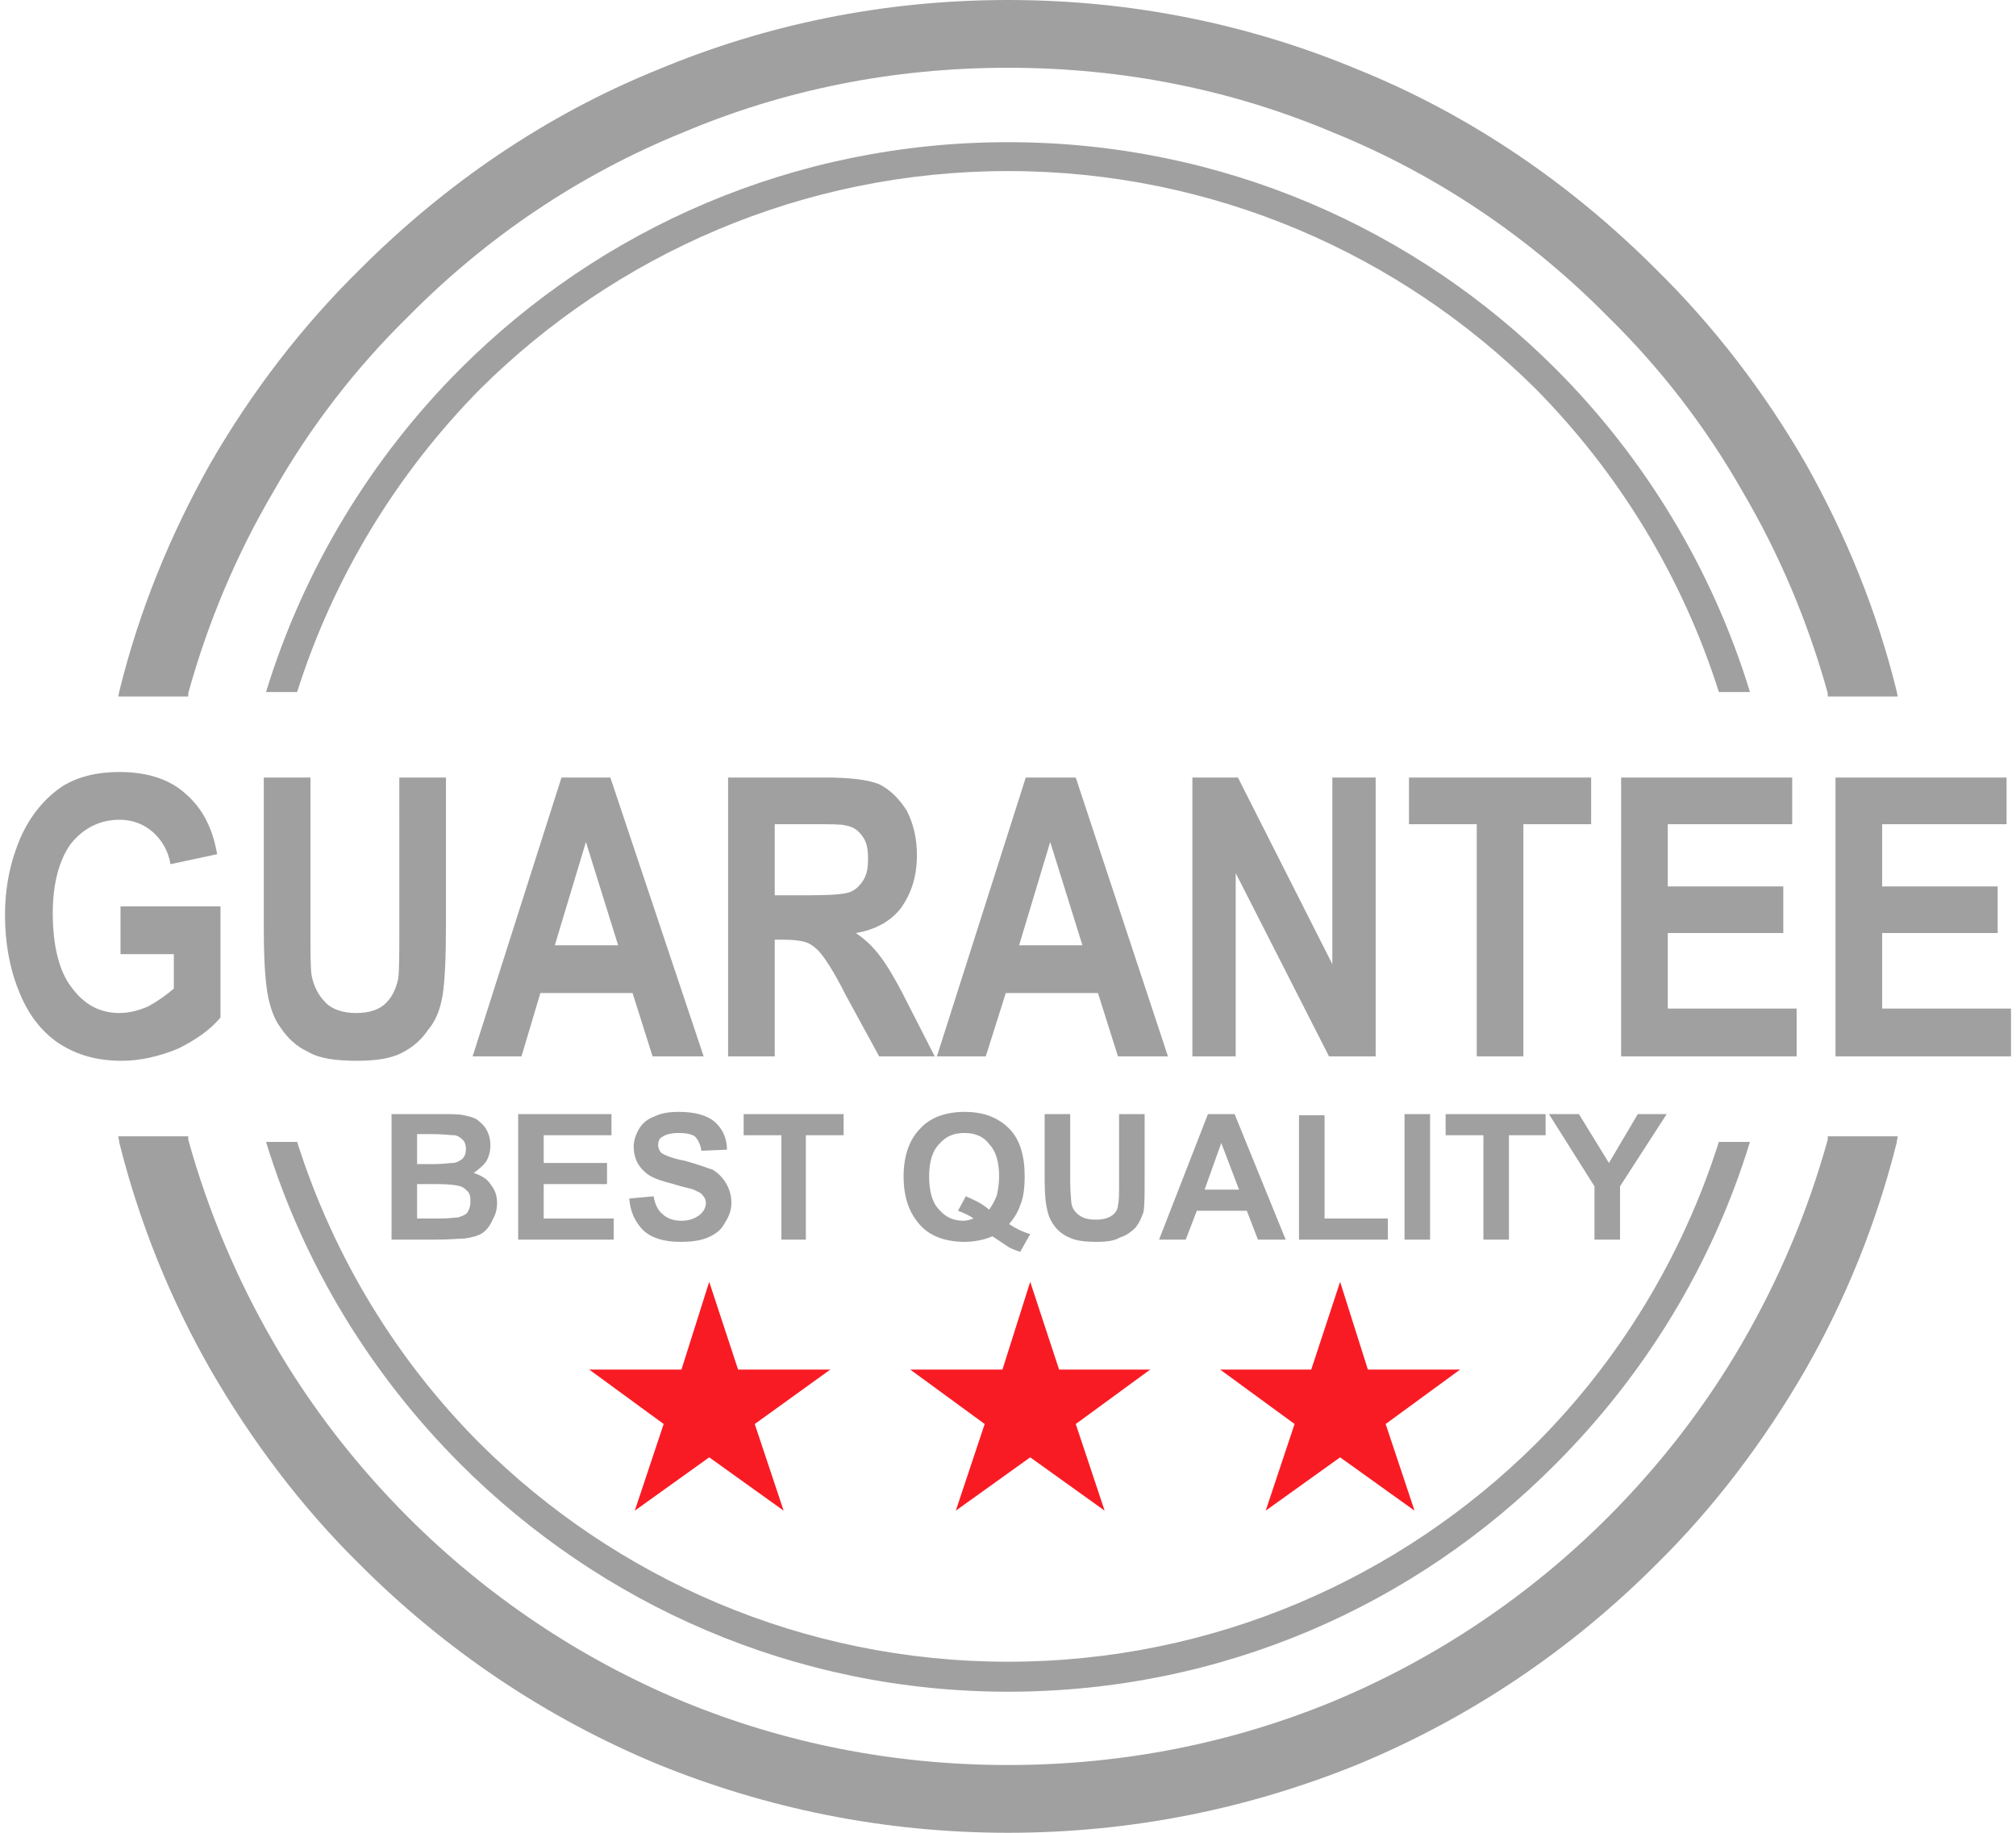
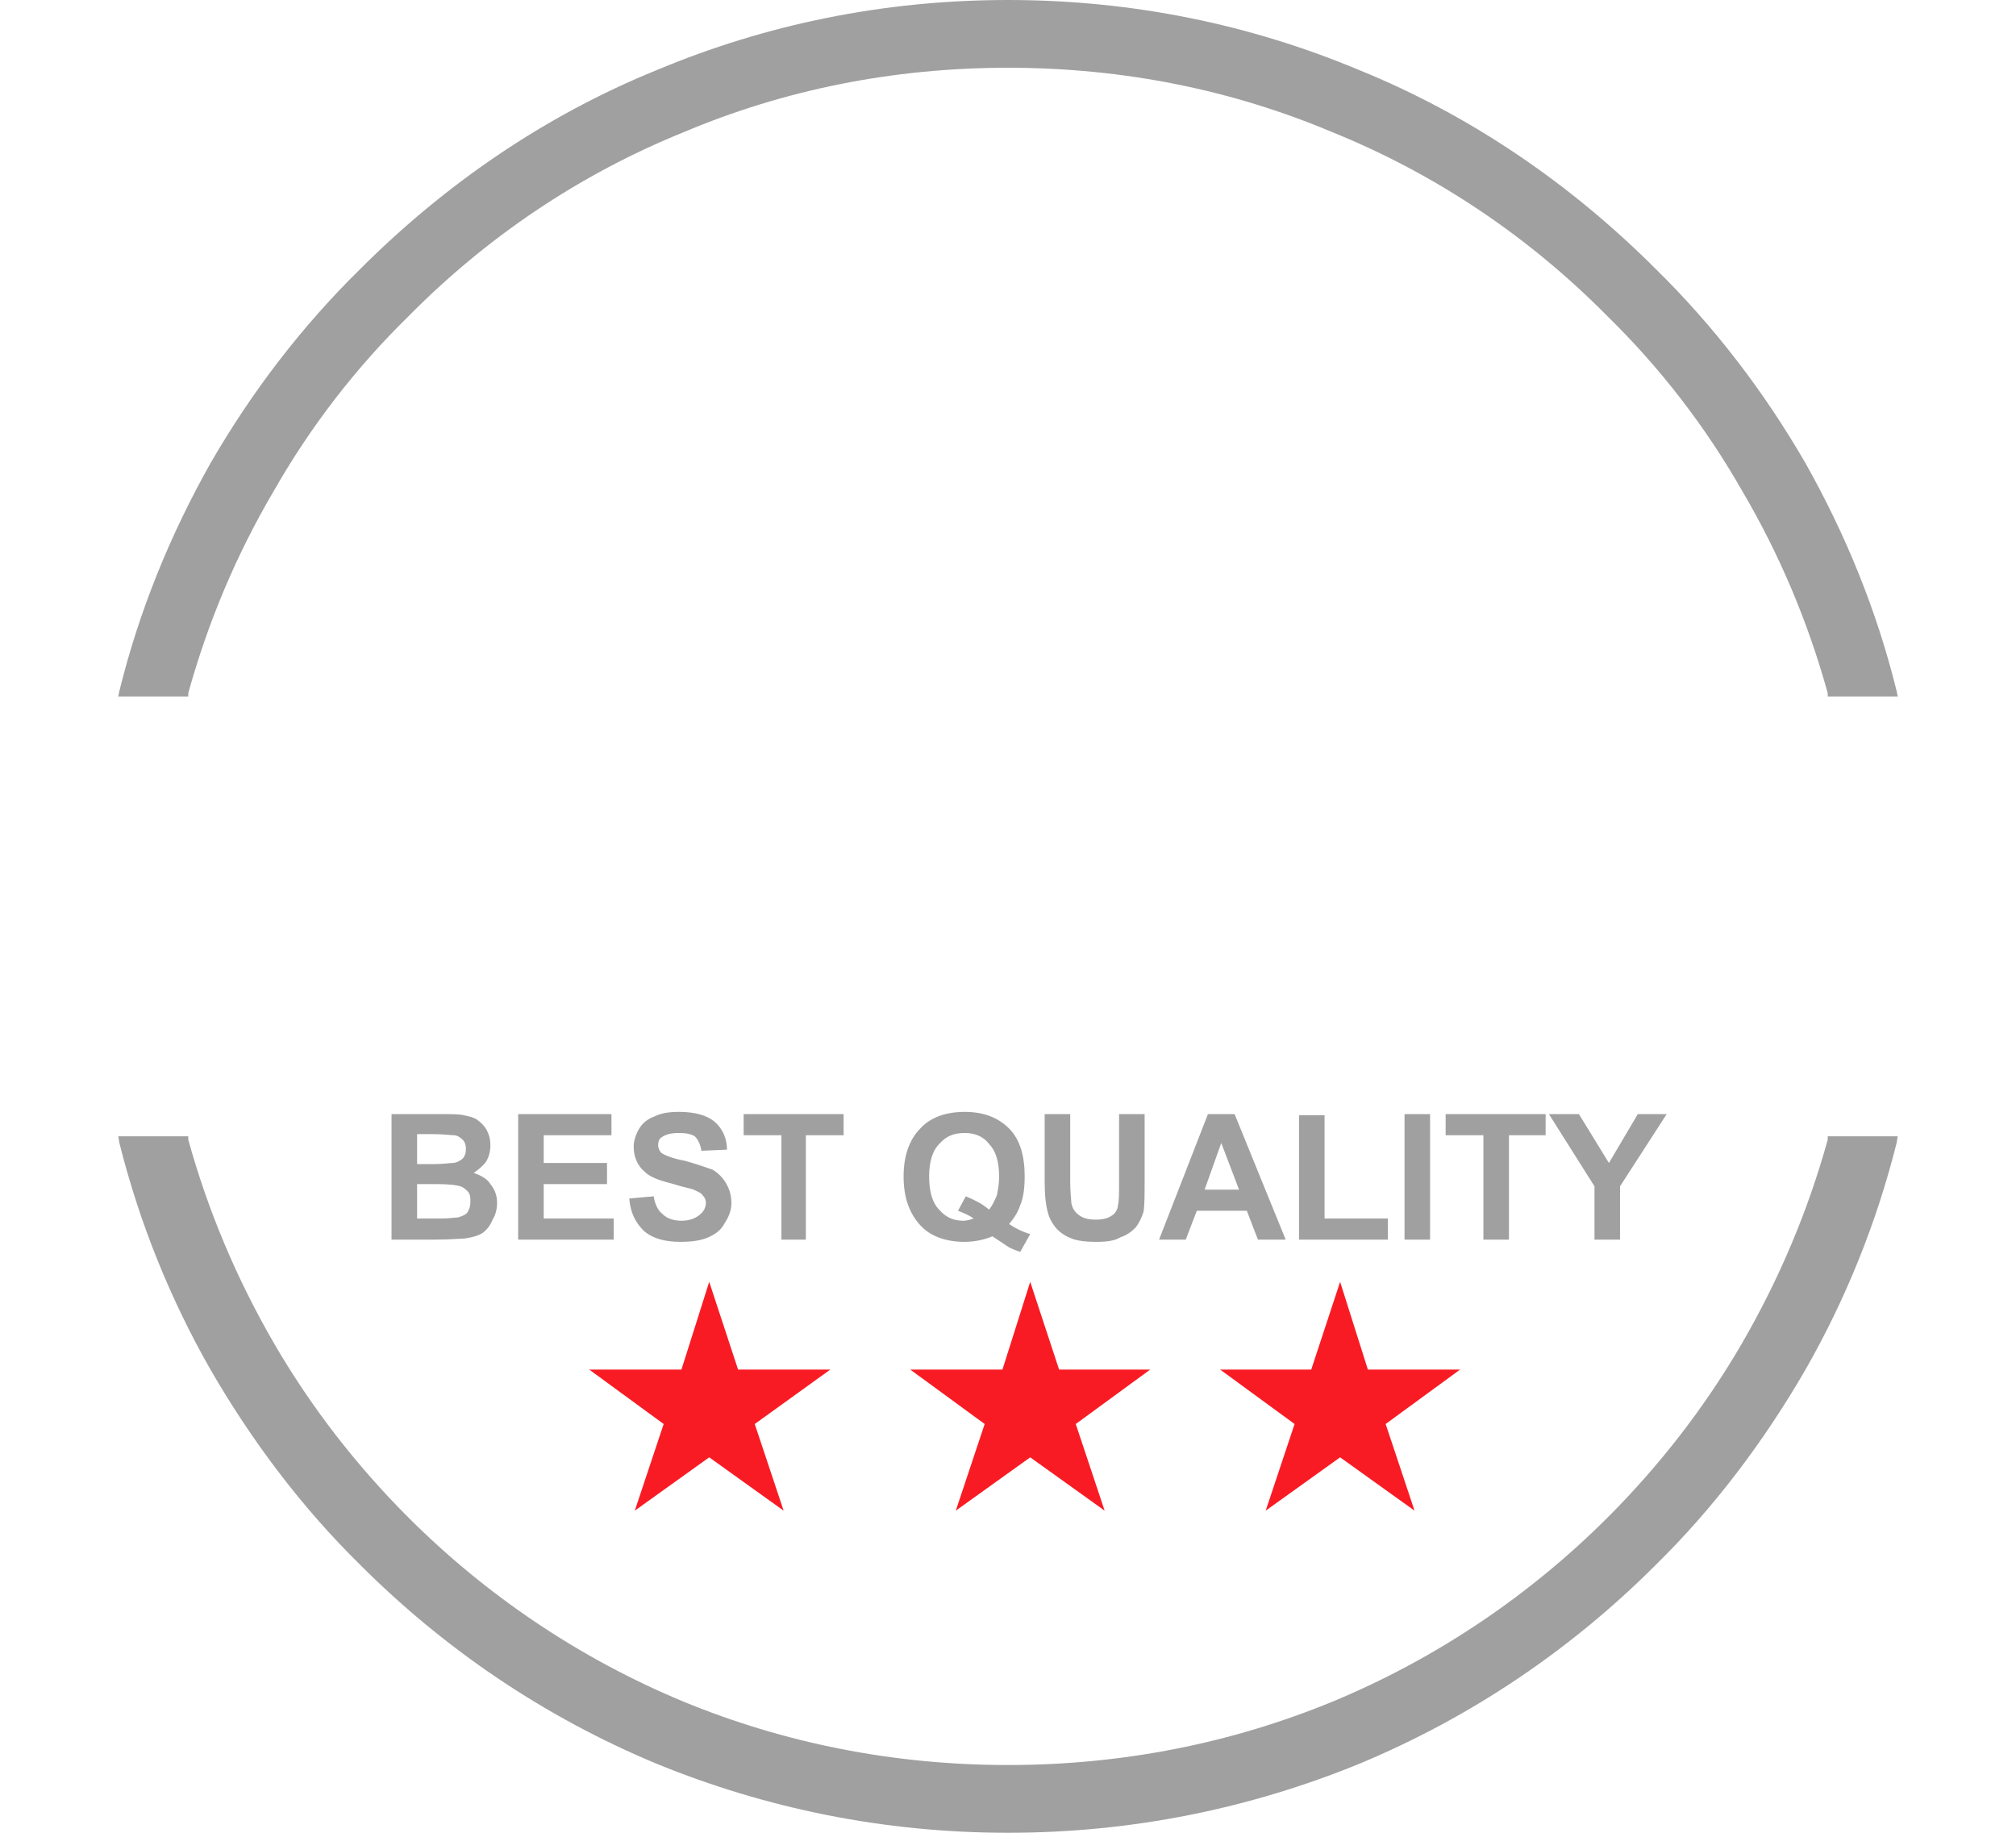
<svg xmlns="http://www.w3.org/2000/svg" width="66" height="60" viewBox="0 0 1806 1650" fill-rule="evenodd">
  <g>
    <path fill="#f91b24" d="M634 1154l26 79h83l-68 49 26 78-67-48-67 48 26-78-67-49h83zM1202 1154l25 79h83l-67 49 26 78-67-48-67 48 26-78-67-49h82zM923 1154l26 79h82l-67 49 26 78-67-48-67 48 26-78-67-49h83z" />
    <g fill="#a0a0a0">
      <path d="M1703 1029c-18 72-46 141-82 204-37 64-82 124-135 176-76 76-166 137-267 179-98 40-204 62-316 62s-218-22-316-62c-101-42-191-103-267-179-53-52-98-112-135-176-36-63-64-132-82-204l-1-6h63v3c18 65 44 126 77 183s74 110 121 157c70 70 154 127 248 166 90 37 188 57 292 57s202-20 292-57c94-39 178-96 248-166 47-47 88-100 121-157s59-118 77-183v-3h63l-1 6zM903 0c112 0 218 22 316 63 101 41 191 103 267 179 53 52 98 111 135 175 36 64 64 132 82 205l1 5h-63v-3c-18-65-44-126-77-182-33-58-74-111-121-157-70-71-154-128-248-166-90-38-188-58-292-58s-202 20-292 58c-94 38-178 95-248 166-47 46-88 99-121 157-33 56-59 117-77 182v3h-63l1-5c18-73 46-141 82-205 37-64 82-123 135-175 76-76 166-138 267-179C685 22 791 0 903 0z" />
-       <path d="M903 128c193 0 367 78 493 204 80 80 141 180 175 291h-28c-33-104-90-197-165-273-122-121-290-196-475-196s-353 75-475 196c-75 76-132 169-165 273h-28c34-111 95-211 175-291 126-126 300-204 493-204zm668 900c-34 111-95 210-175 290-126 127-300 205-493 205s-367-79-493-205c-80-80-141-179-175-290h28c33 104 90 197 165 272 122 121 290 196 475 196s353-75 475-196c75-75 132-168 165-272h28zM104 859v-43h90v100c-9 11-22 20-38 28-17 7-34 11-51 11-22 0-40-5-57-16-16-11-28-27-36-48-8-20-12-43-12-67 0-26 5-49 14-70 9-20 22-36 39-47 14-8 30-12 50-12 26 0 46 7 60 20 15 13 24 31 28 54l-42 9c-2-12-8-22-16-29s-18-11-30-11c-18 0-33 8-44 22-10 14-16 35-16 62 0 30 6 53 17 67 11 15 25 23 43 23 8 0 17-2 26-6 9-5 16-10 23-16v-31h-48zm129-159h42v136c0 21 0 35 1 42 2 10 6 18 13 25 6 6 16 9 27 9 12 0 21-3 27-9s9-13 11-22c1-8 1-22 1-42V700h42v132c0 30-1 51-3 64-2 12-6 23-13 31-6 9-14 16-24 21s-23 7-40 7c-19 0-34-2-44-8-11-5-19-13-25-22-6-8-9-18-11-27-3-15-4-36-4-64V700zm396 251h-46l-18-57h-83l-17 57h-44l80-251h44l84 251zm-77-100l-29-93-28 93h57zm99 100V700h88c22 0 38 2 48 6 10 5 18 13 25 24 6 12 9 25 9 40 0 19-5 34-14 47-9 12-23 20-41 23 9 6 16 13 22 21s14 21 24 41l25 49h-50l-30-55c-10-20-18-32-22-37s-8-8-12-10c-5-2-12-3-22-3h-8v105h-42zm42-145h31c20 0 32-1 37-3s9-6 12-11 4-11 4-19-1-15-5-20c-4-6-9-9-16-10-3-1-14-1-30-1h-33v64zm354 145h-45l-18-57h-83l-18 57h-44l80-251h45l83 251zm-77-100l-29-93-28 93h57zm99 100V700h41l85 168V700h39v251h-42l-84-165v165h-39zm256 0V742h-61v-42h164v42h-61v209h-42zm130 0V700h154v42h-112v56h104v42h-104v68h116v43h-158zm193 0V700h154v42h-112v56h104v42h-104v68h116v43h-158z" />
      <path d="M348 1003h45c9 0 16 0 20 1 5 1 9 2 12 4 4 3 7 6 9 10s3 8 3 13-1 10-4 15c-3 4-7 7-11 10 6 2 12 5 15 10 4 5 6 10 6 17 0 5-1 10-4 15-2 5-5 9-9 12-5 3-10 4-16 5-4 0-13 1-27 1h-39v-113zm23 18v27h15c9 0 14-1 17-1s7-2 9-4 3-5 3-9c0-3-1-6-3-8s-5-4-8-4-9-1-20-1h-13zm0 45v31h21c8 0 14-1 16-1 3-1 6-2 8-4 2-3 3-6 3-10s0-6-2-9c-2-2-4-4-7-5s-10-2-21-2h-18zm91 50v-113h84v19h-61v25h57v19h-57v31h63v19h-86zm100-37l22-2c1 7 4 13 8 16 4 4 10 6 17 6s12-2 16-5 6-7 6-11c0-3-1-5-3-7-1-2-4-3-8-5-2-1-9-2-18-5-12-3-21-6-26-11-7-6-10-14-10-23 0-5 2-11 5-16s8-9 14-11c6-3 13-4 22-4 14 0 25 3 32 9s11 15 11 25l-23 1c-1-6-3-10-6-13-3-2-8-3-14-3-7 0-12 1-16 4-2 1-3 4-3 7 0 2 1 5 3 7 3 2 10 5 21 7 11 3 19 6 25 8 5 3 9 7 12 12s5 11 5 18c0 6-2 12-6 18-3 6-8 10-15 13s-15 4-25 4c-14 0-25-3-33-10-7-7-12-16-13-29zm137 37v-94h-34v-19h90v19h-34v94h-22zm205-14c6 4 12 7 19 9l-9 16c-3-1-6-2-10-4l-15-10c-7 3-16 5-25 5-17 0-31-5-40-15-10-11-15-25-15-44 0-18 5-33 15-43 9-10 23-15 40-15s30 5 40 15 14 25 14 43c0 10-1 19-4 26-2 6-5 11-10 17zm-18-13c3-4 5-8 7-13 1-5 2-10 2-17 0-13-3-23-9-29-5-7-13-10-22-10-10 0-17 3-23 10-6 6-9 16-9 29 0 14 3 24 9 30 6 7 13 10 22 10 3 0 6-1 9-2-4-3-9-5-14-7l7-13c7 3 14 6 21 12zm50-86h23v61c0 10 1 16 1 19 1 5 3 8 7 11s9 4 15 4 11-1 15-4c3-2 5-6 5-9 1-4 1-11 1-20v-62h23v59c0 14 0 23-1 29-2 6-4 10-7 14-4 4-8 7-14 9-5 3-12 4-21 4-11 0-19-1-25-4-5-2-10-6-13-10s-5-8-6-12c-2-7-3-16-3-29v-60zm217 113h-25l-10-26h-45l-10 26h-24l44-113h24l46 113zm-42-45l-16-42-15 42h31zm54 45v-112h23v93h57v19h-80zm95 0v-113h23v113h-23zm71 0v-94h-34v-19h90v19h-33v94h-23zm100 0v-48l-41-65h27l27 44 26-44h26l-42 65v48h-23z" />
    </g>
  </g>
</svg>